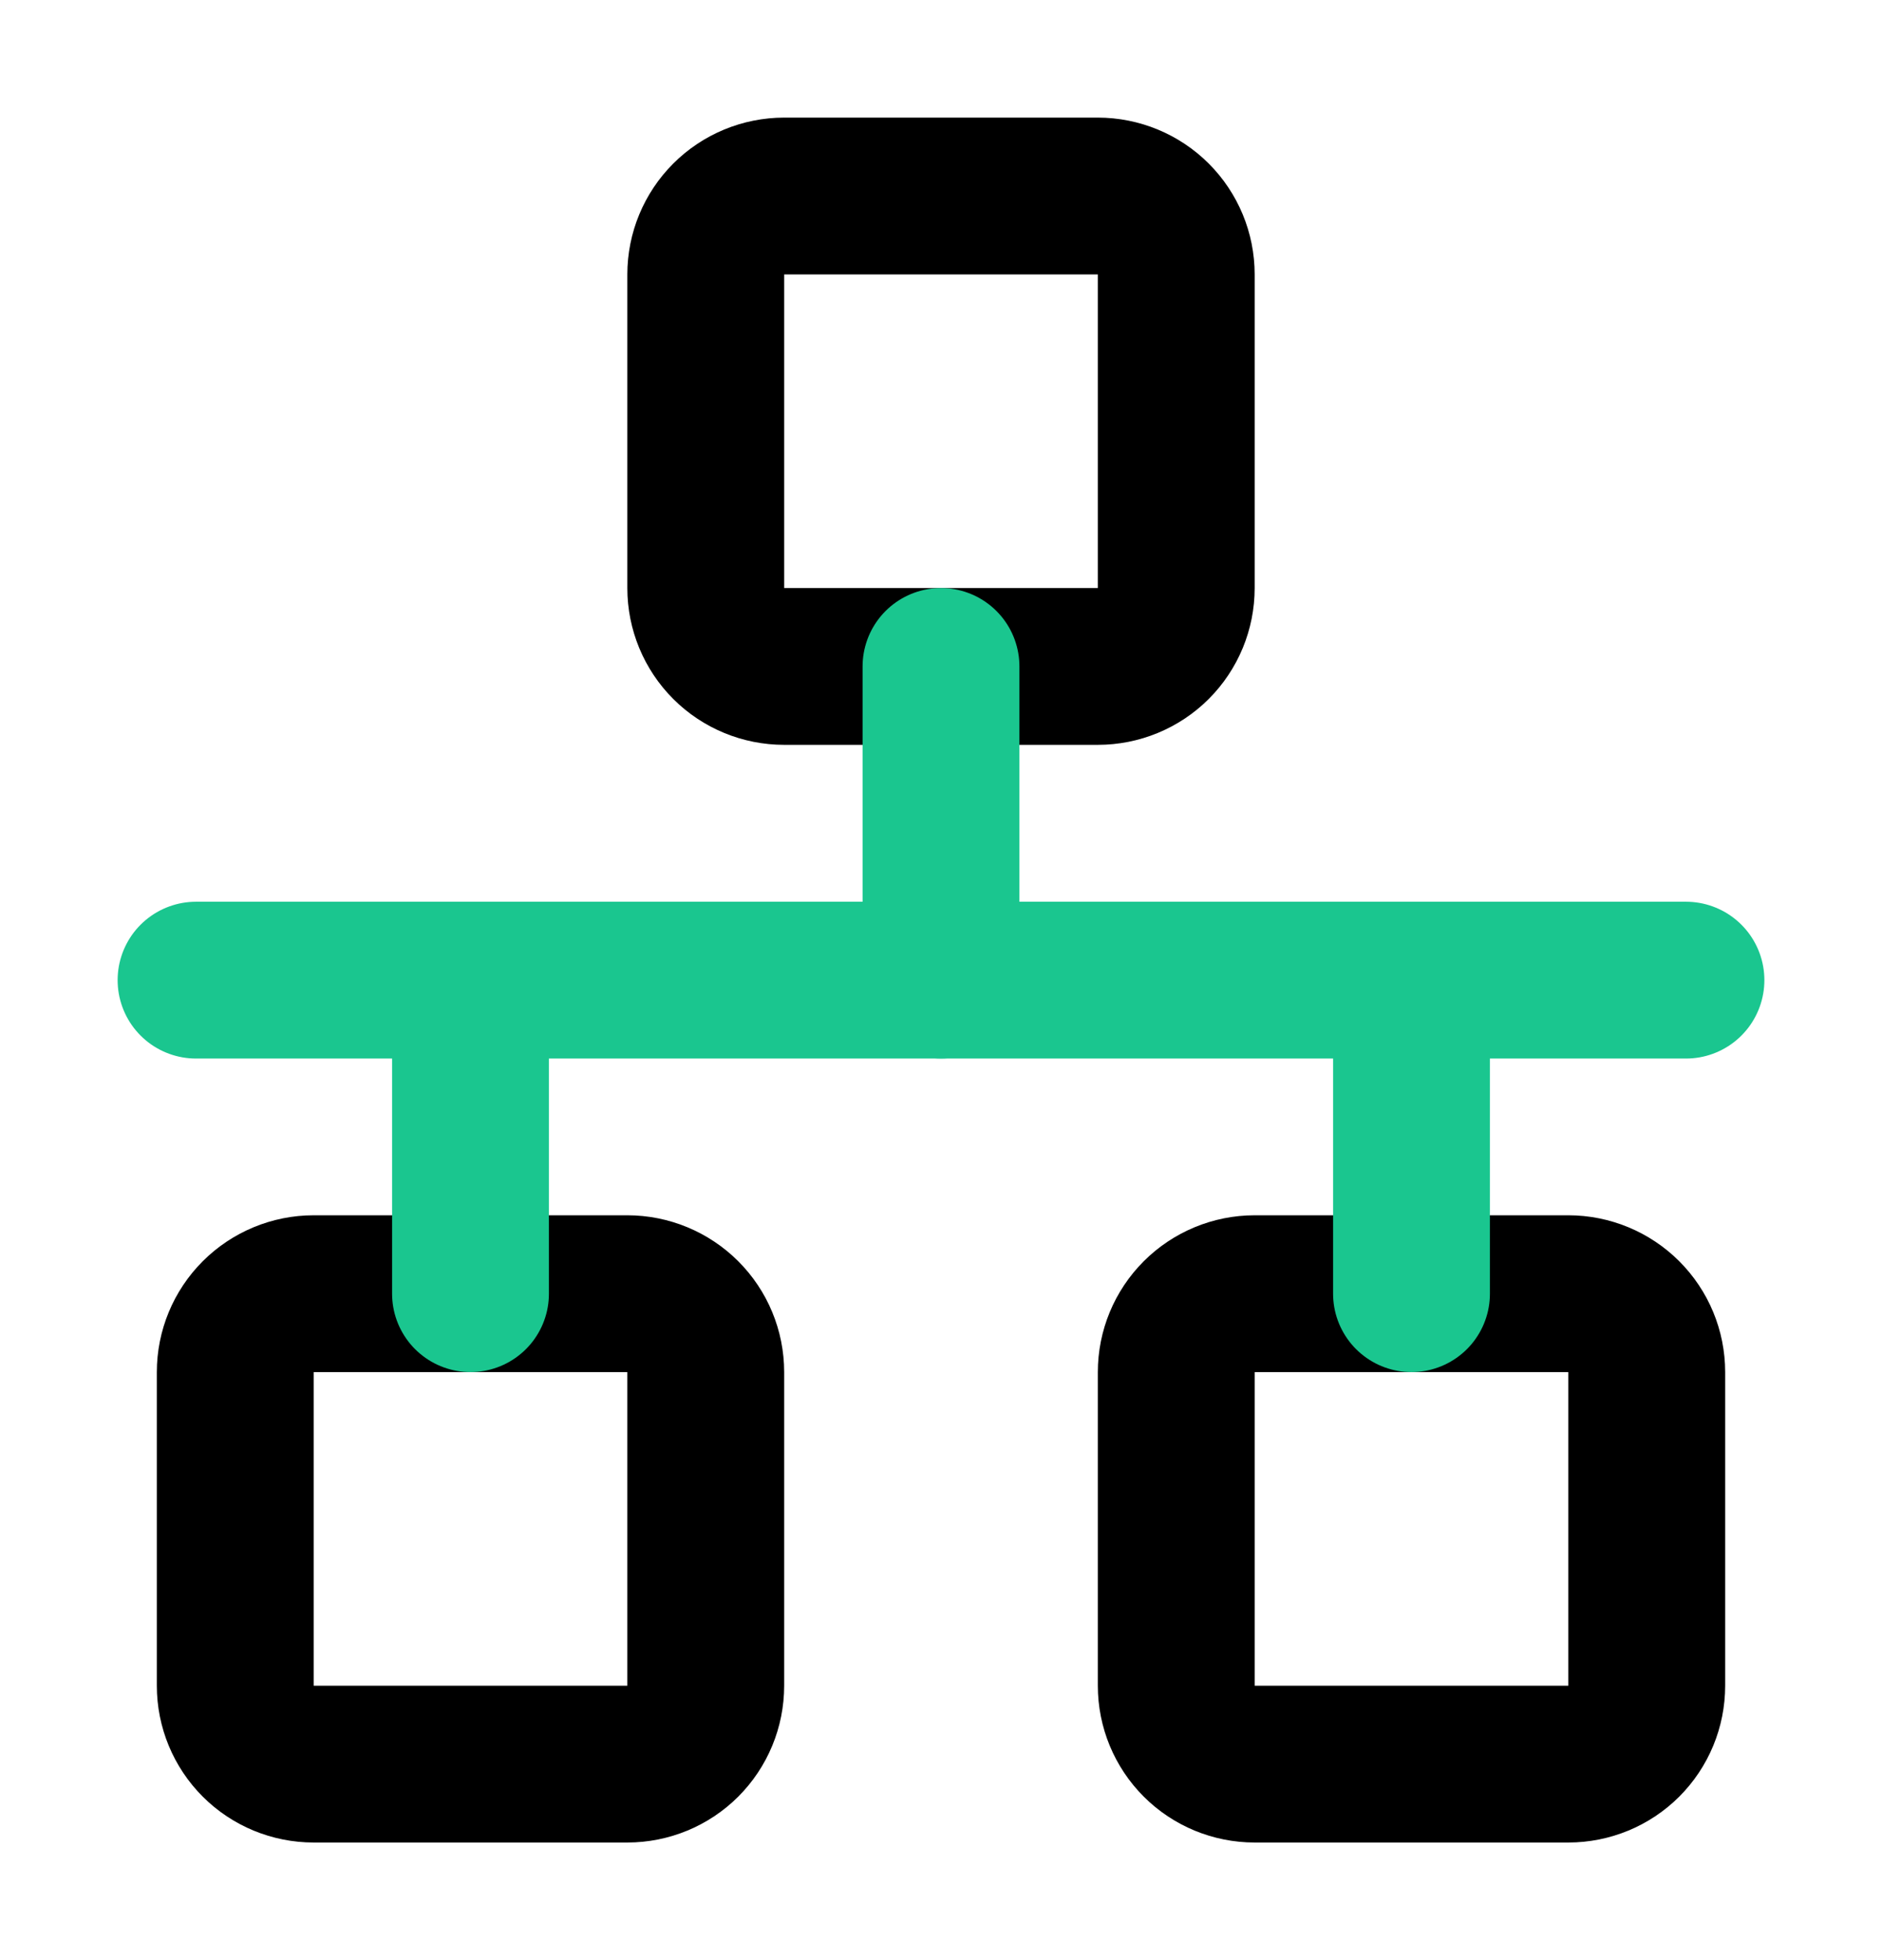
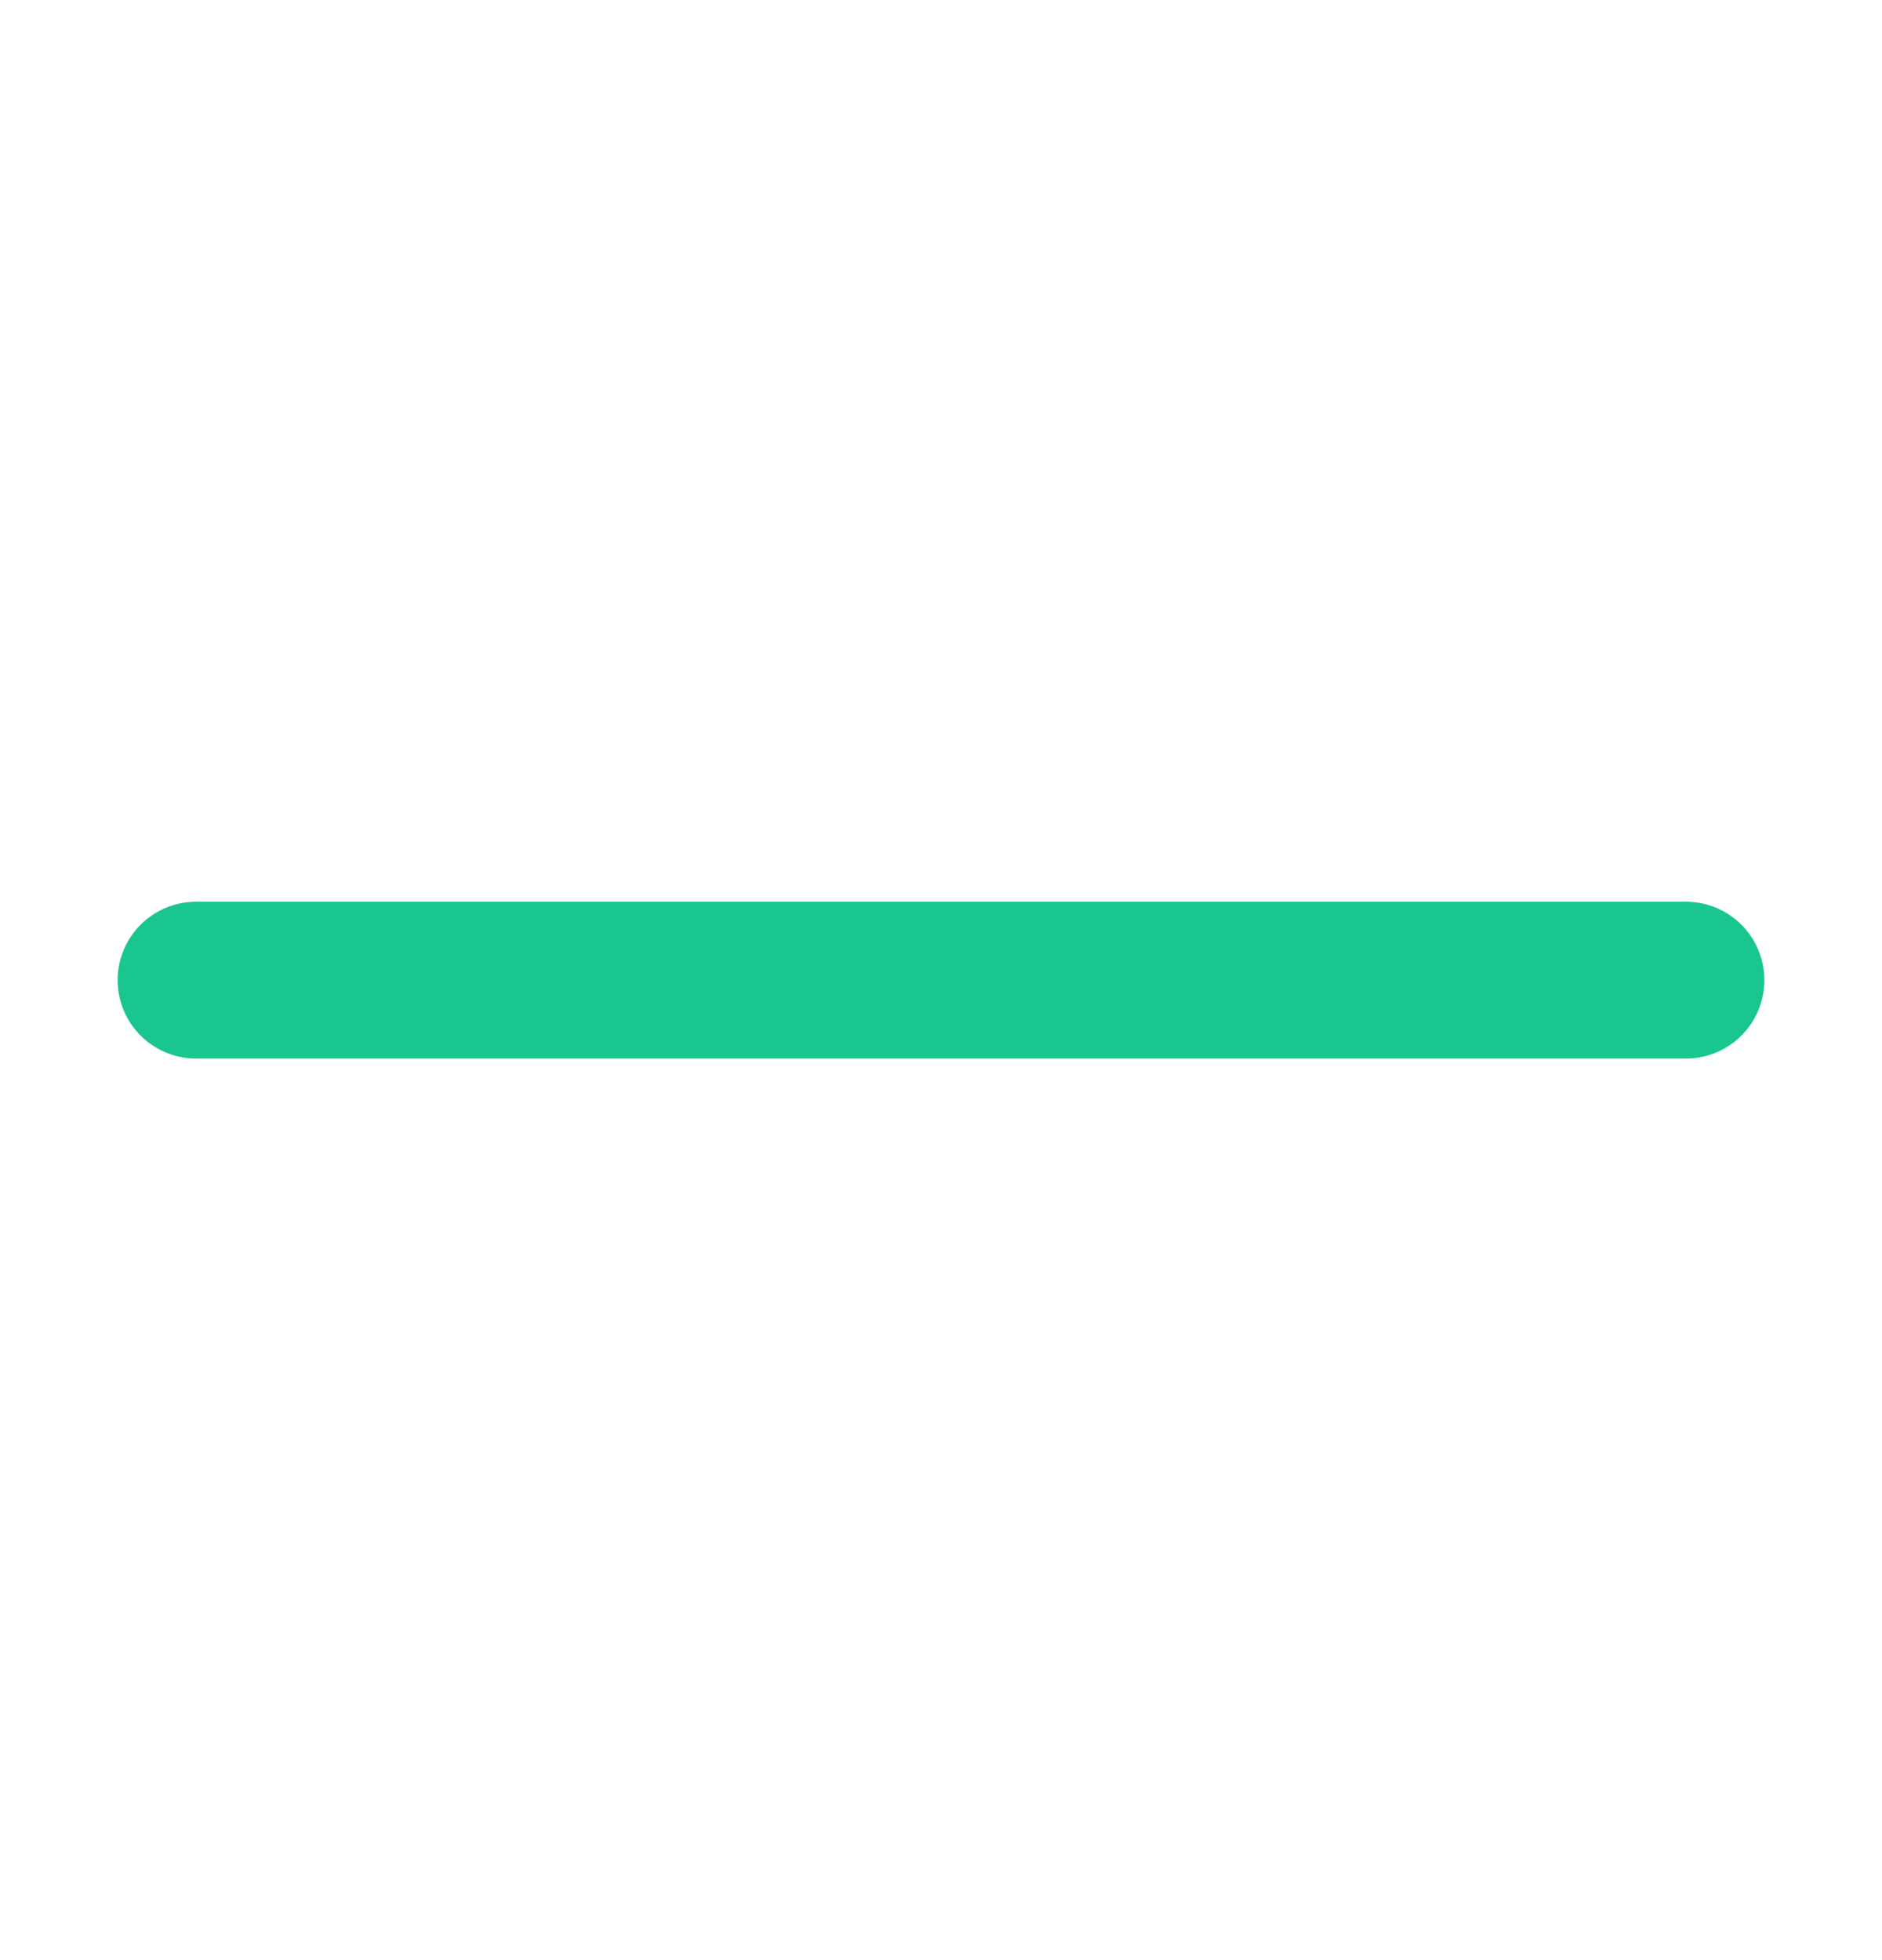
<svg xmlns="http://www.w3.org/2000/svg" width="24" height="25" viewBox="0 0 24 25" fill="none">
  <path d="M2.5 12.501H21.5" stroke="#1AC68F" stroke-width="2" stroke-linecap="round" stroke-linejoin="round" />
-   <path d="M14 2.5H10C9.735 2.5 9.48 2.606 9.293 2.793C9.105 2.981 9 3.235 9 3.5V7.5C9 7.766 9.105 8.02 9.293 8.208C9.48 8.395 9.735 8.5 10 8.5H14C14.265 8.5 14.52 8.395 14.707 8.208C14.895 8.02 15 7.766 15 7.5V3.5C15 3.235 14.895 2.981 14.707 2.793C14.52 2.606 14.265 2.5 14 2.5ZM8 16.5H4C3.735 16.5 3.48 16.606 3.293 16.793C3.105 16.981 3 17.235 3 17.5V21.5C3 21.766 3.105 22.02 3.293 22.208C3.48 22.395 3.735 22.5 4 22.5H8C8.265 22.5 8.52 22.395 8.707 22.208C8.895 22.02 9 21.766 9 21.5V17.5C9 17.235 8.895 16.981 8.707 16.793C8.52 16.606 8.265 16.5 8 16.5ZM20 16.5H16C15.735 16.5 15.48 16.606 15.293 16.793C15.105 16.981 15 17.235 15 17.5V21.5C15 21.766 15.105 22.02 15.293 22.208C15.48 22.395 15.735 22.5 16 22.5H20C20.265 22.5 20.52 22.395 20.707 22.208C20.895 22.02 21 21.766 21 21.5V17.5C21 17.235 20.895 16.981 20.707 16.793C20.52 16.606 20.265 16.5 20 16.5Z" stroke="black" stroke-width="2" stroke-linejoin="round" />
-   <path d="M12 12.501V8.5V12.501ZM18 16.5V12.501V16.5ZM6 16.5V12.501V16.5Z" fill="#1AC68F" />
-   <path d="M12 12.501V8.5M18 16.5V12.501M6 16.5V12.501" stroke="#1AC68F" stroke-width="2" stroke-linecap="round" stroke-linejoin="round" />
</svg>